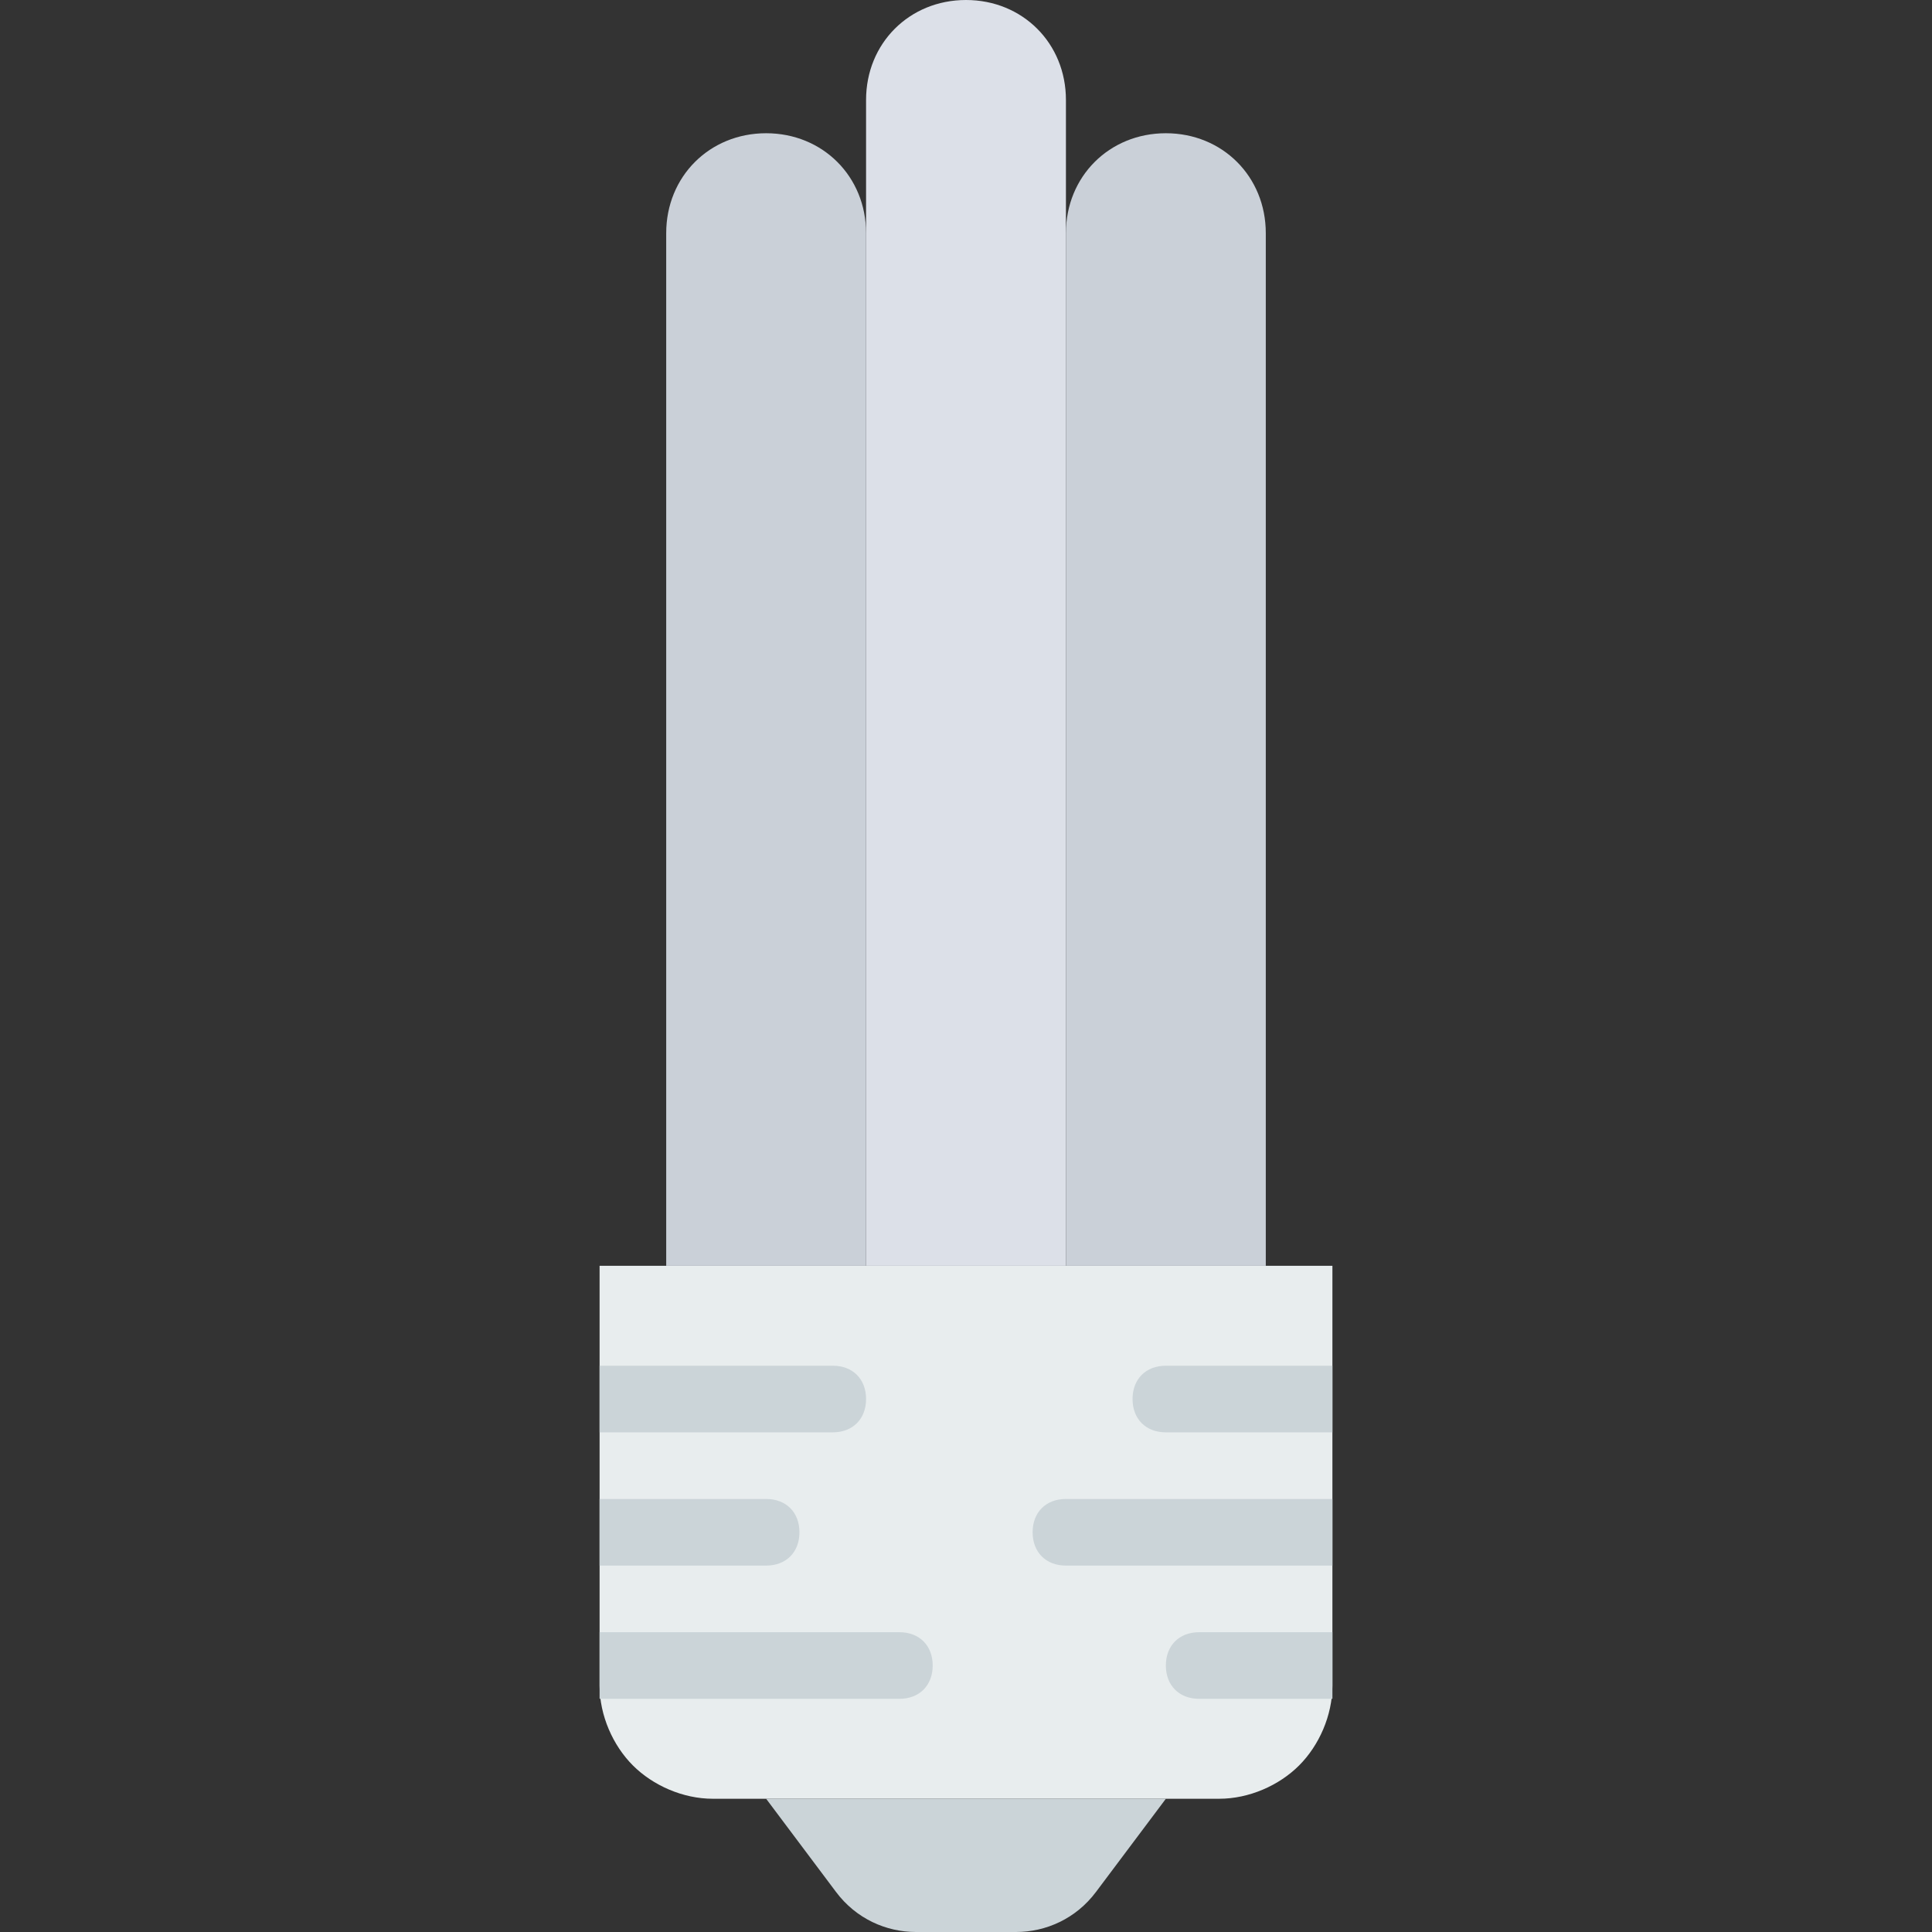
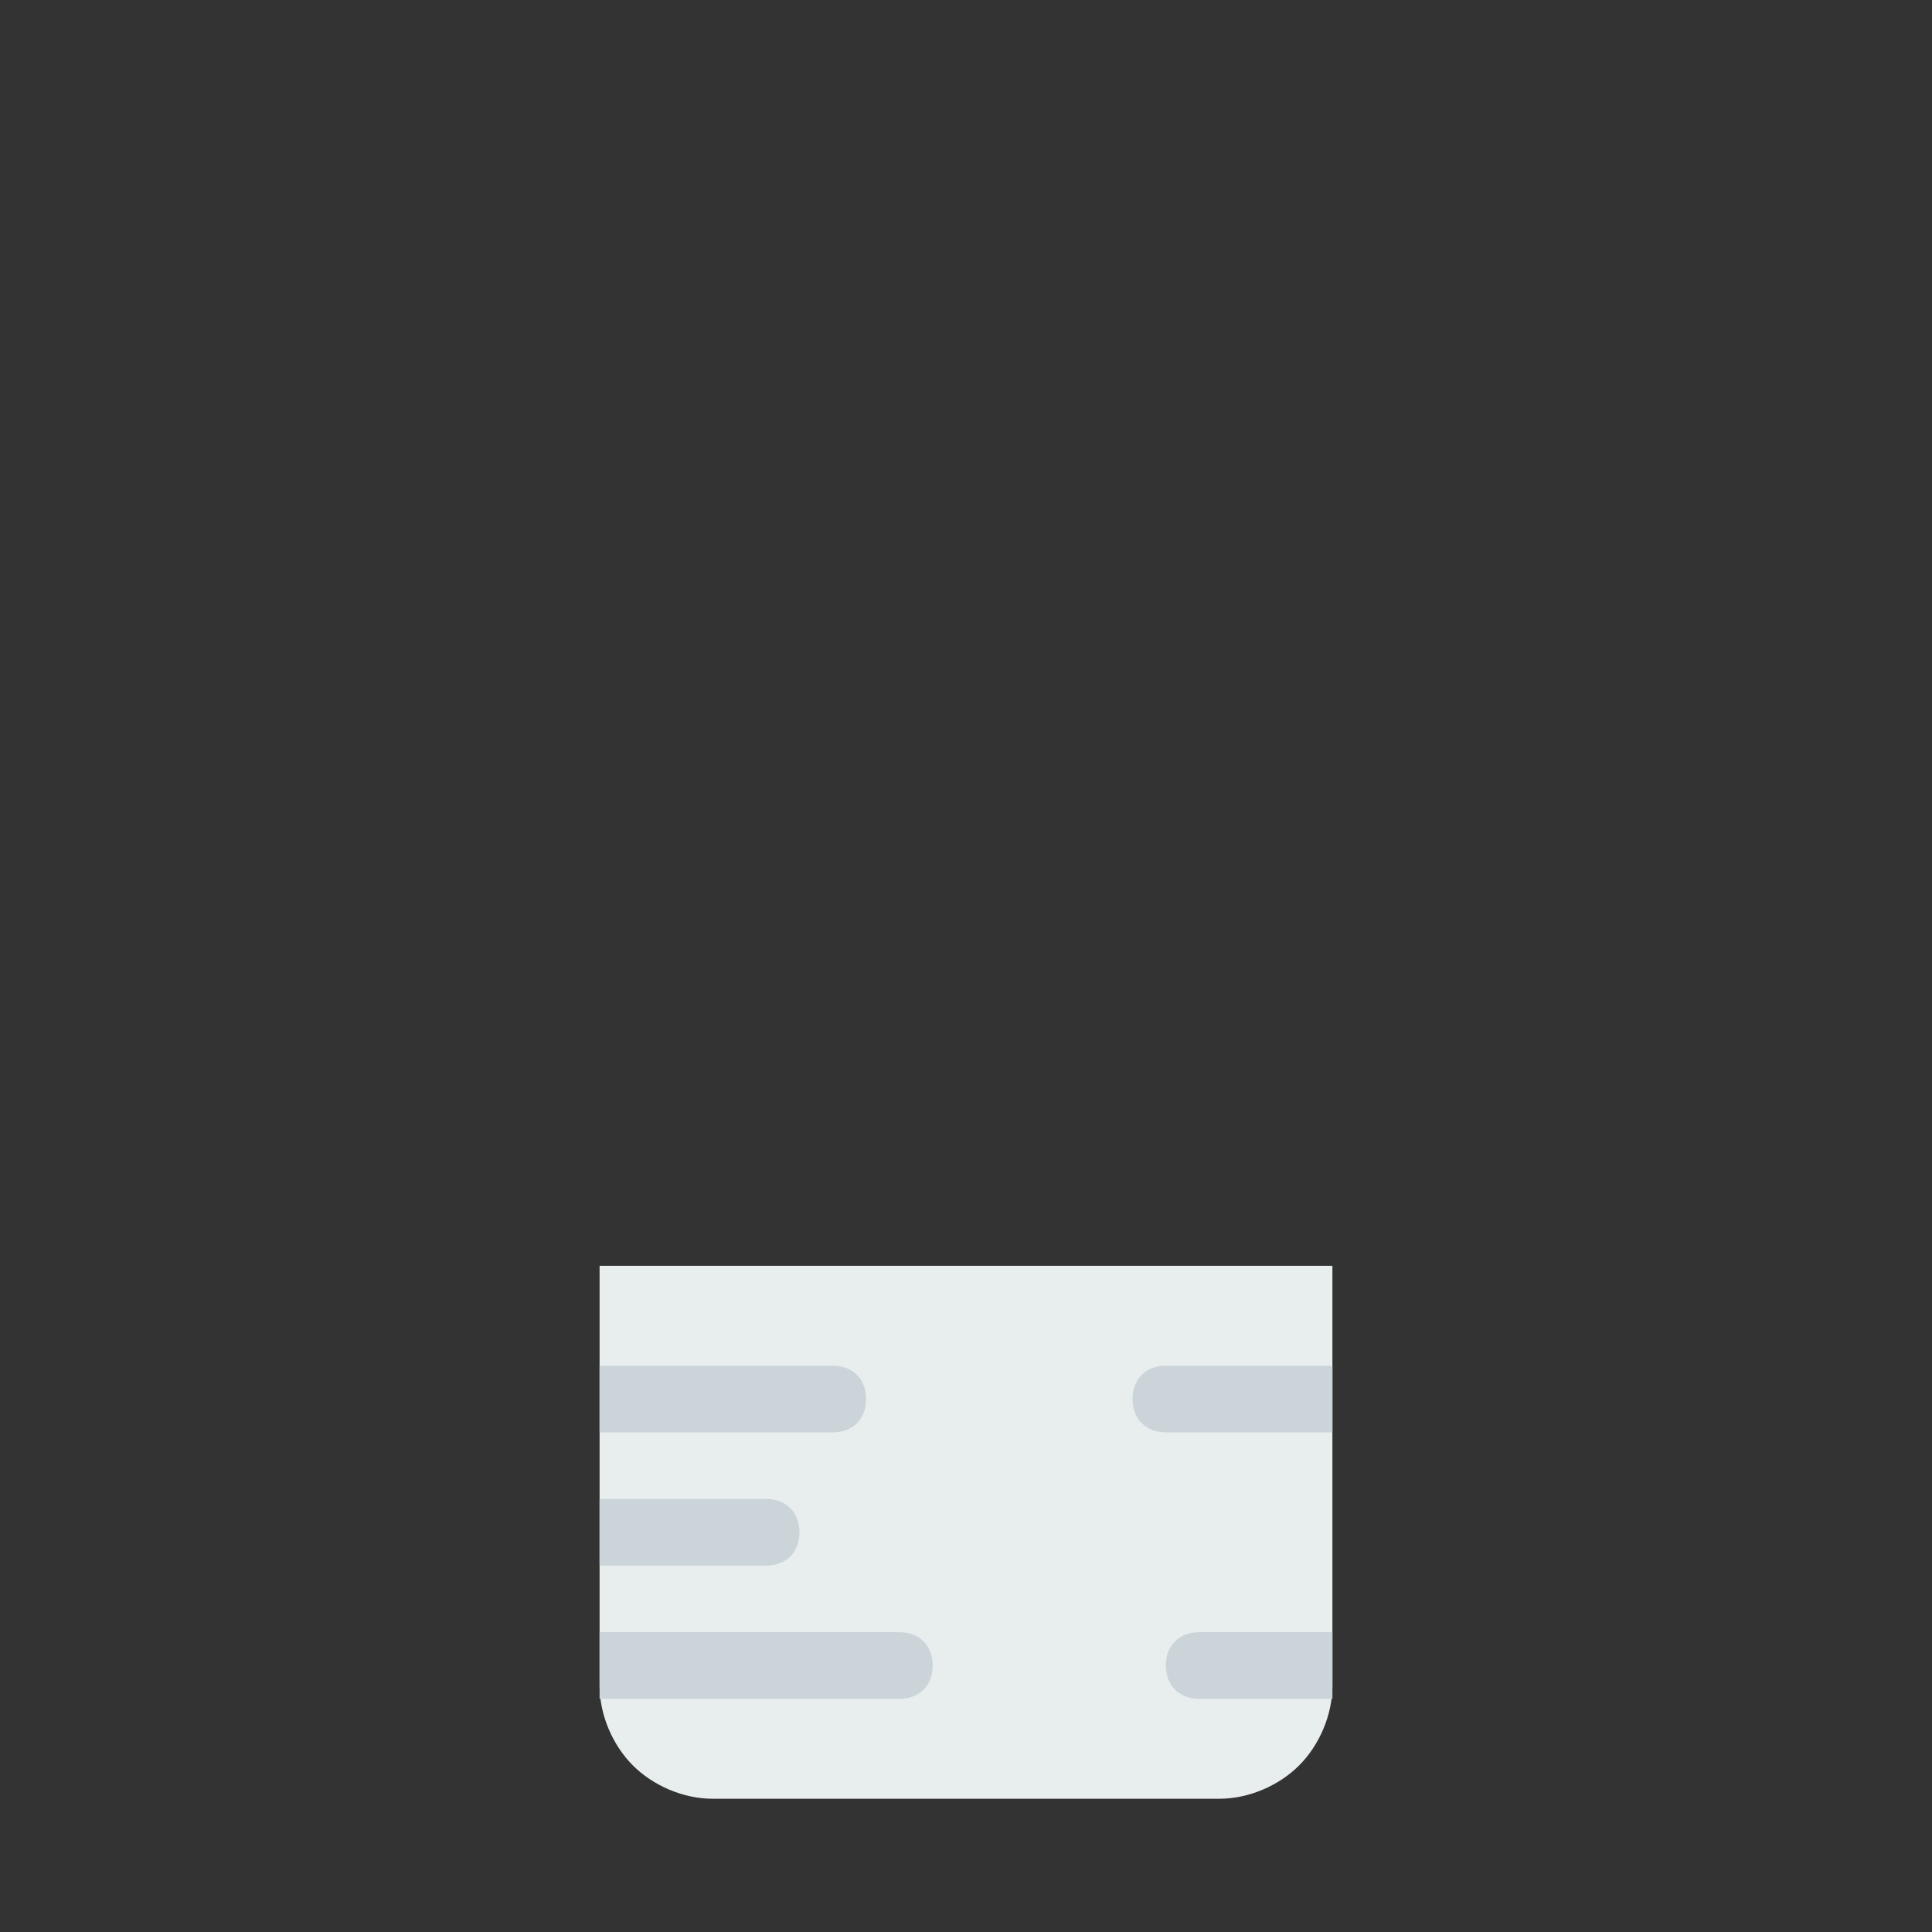
<svg xmlns="http://www.w3.org/2000/svg" height="800px" width="800px" version="1.1" id="Layer_1" viewBox="0 0 512 512" xml:space="preserve">
  <rect x="0" y="0" width="512" height="512" fill="#333333" stroke="none" />
  <path style="fill:#E8EDEE;" d="M353.103,446.676V335.448H158.897v111.228c0,7.945,3.531,15.89,8.828,21.186  c5.297,5.297,13.241,8.828,21.186,8.828H323.09c7.945,0,15.89-3.531,21.186-8.828C349.572,462.566,353.103,454.621,353.103,446.676" />
-   <path style="fill:#CBD4D8;" d="M269.241,512h-26.483c-7.945,0-15.89-3.531-21.186-10.593l-18.538-24.717h105.931l-18.538,24.717  C285.131,508.469,277.186,512,269.241,512" />
-   <path style="fill:#CAD0D8;" d="M229.517,335.448h-52.966V61.793c0-15.007,11.476-26.483,26.483-26.483s26.483,11.476,26.483,26.483  V335.448z" />
-   <path style="fill:#DCE0E8;" d="M282.483,335.448h-52.966V26.483C229.517,11.476,240.993,0,256,0s26.483,11.476,26.483,26.483  V335.448z" />
-   <path style="fill:#CAD0D8;" d="M335.448,335.448h-52.966V61.793c0-15.007,11.476-26.483,26.483-26.483s26.483,11.476,26.483,26.483  V335.448z" />
  <g>
    <path style="fill:#CBD4D8;" d="M308.966,361.931c-5.297,0-8.828,3.531-8.828,8.828s3.531,8.828,8.828,8.828h44.138v-17.655H308.966   z" />
-     <path style="fill:#CBD4D8;" d="M282.483,397.241c-5.297,0-8.828,3.531-8.828,8.828s3.531,8.828,8.828,8.828h70.621v-17.655H282.483   z" />
    <path style="fill:#CBD4D8;" d="M308.966,441.379c0,5.297,3.531,8.828,8.828,8.828h35.31c0-0.883,0-2.648,0-3.531v-14.124h-35.31   C312.497,432.552,308.966,436.083,308.966,441.379" />
    <path style="fill:#CBD4D8;" d="M220.69,379.586c5.297,0,8.828-3.531,8.828-8.828s-3.531-8.828-8.828-8.828h-61.793v17.655H220.69z" />
    <path style="fill:#CBD4D8;" d="M203.034,414.897c5.297,0,8.828-3.531,8.828-8.828s-3.531-8.828-8.828-8.828h-44.138v17.655H203.034   z" />
    <path style="fill:#CBD4D8;" d="M158.897,450.207h79.448c5.297,0,8.828-3.531,8.828-8.828s-3.531-8.828-8.828-8.828h-79.448v14.124   C158.897,447.559,158.897,449.324,158.897,450.207" />
  </g>
</svg>